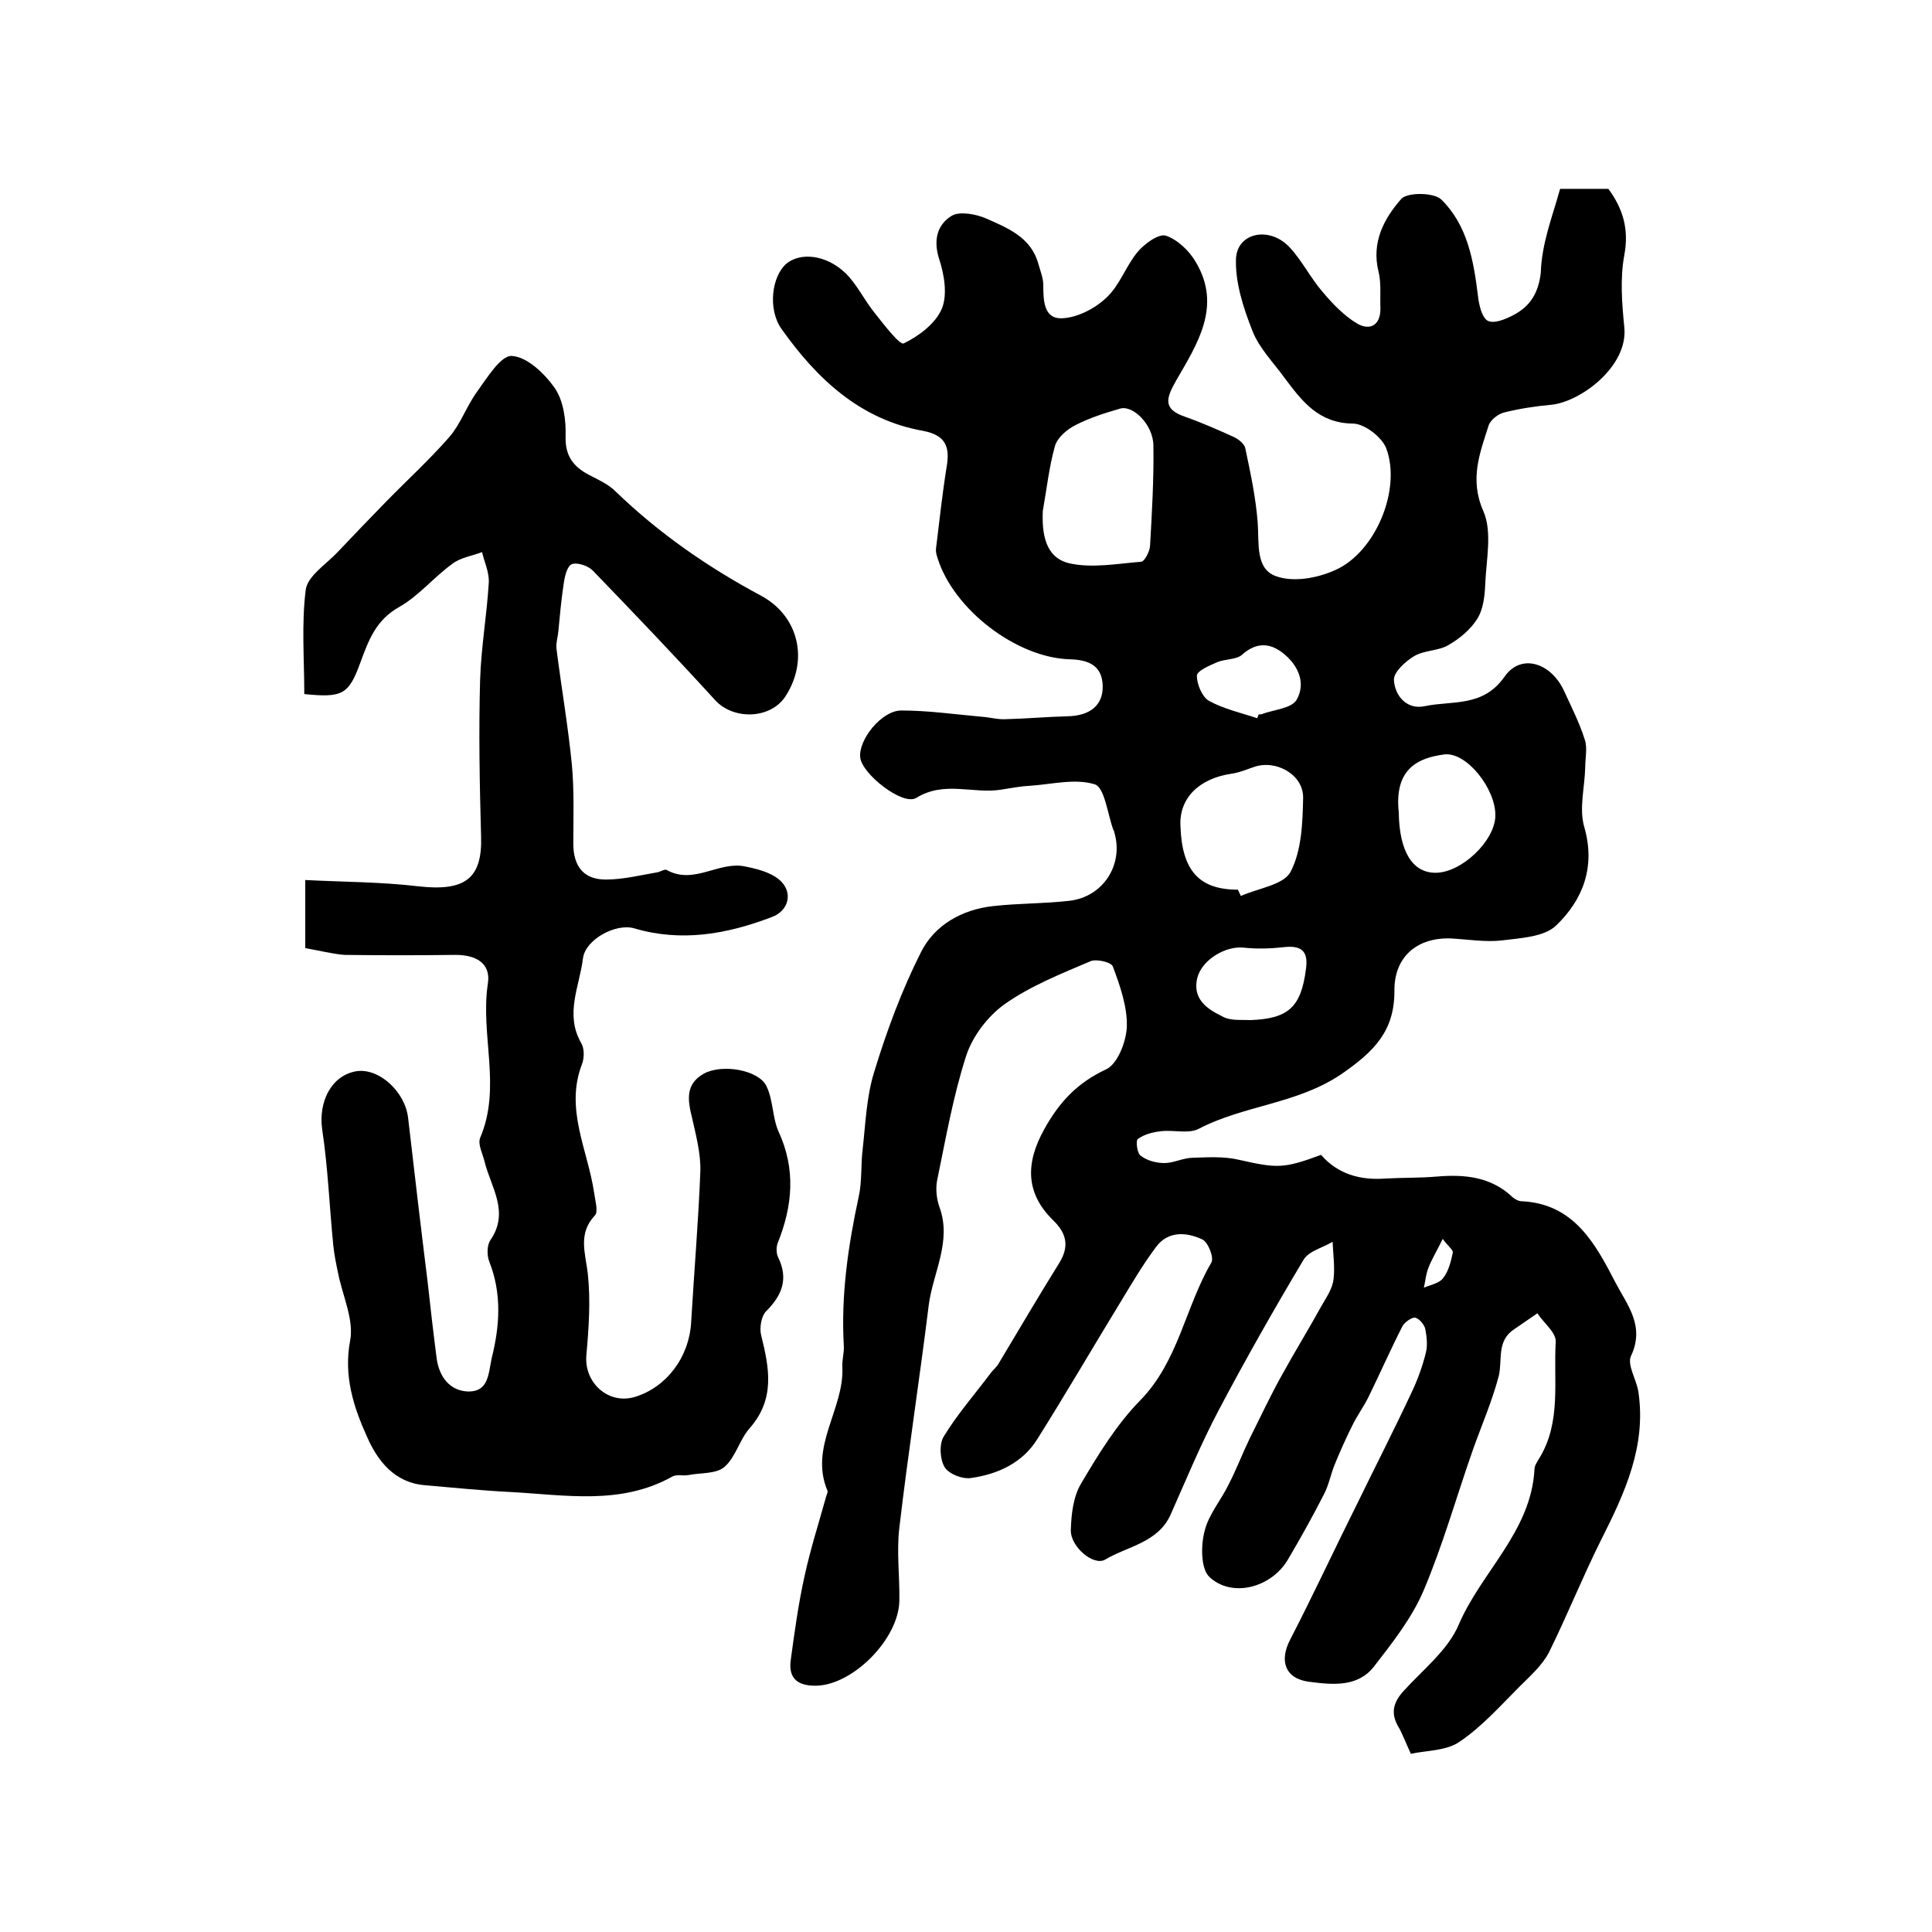
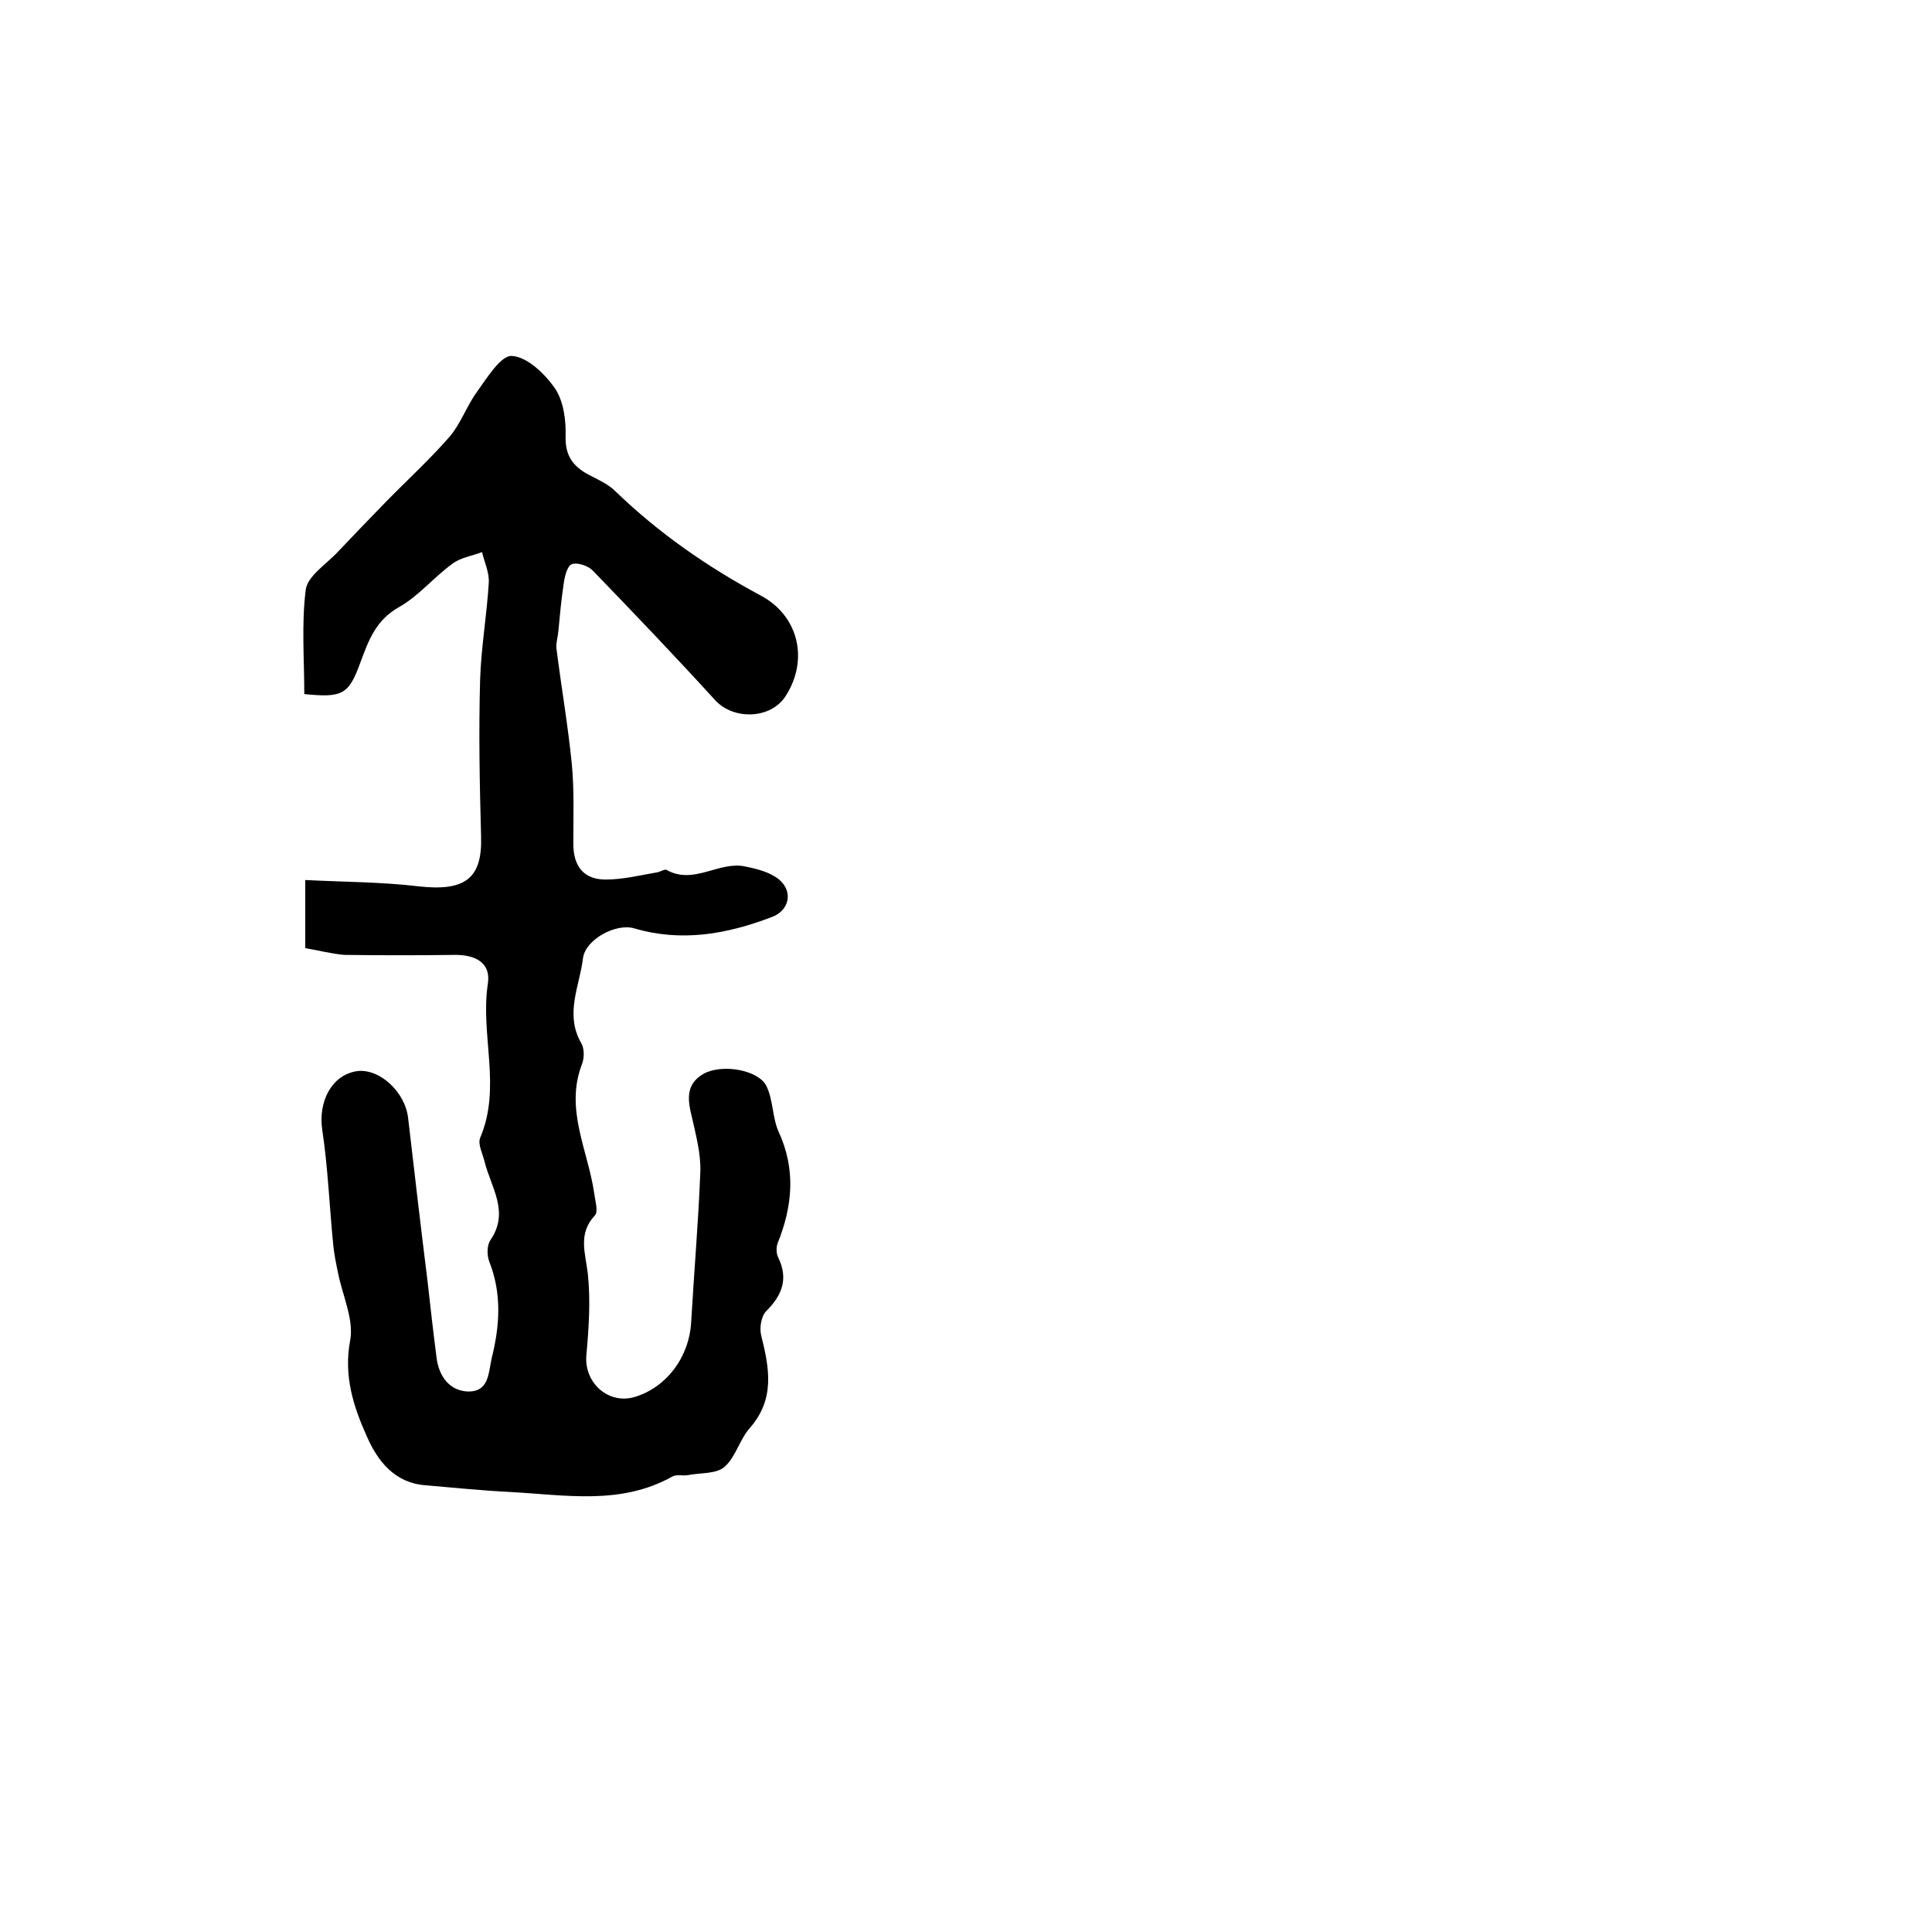
<svg xmlns="http://www.w3.org/2000/svg" version="1.1" id="图层_1" x="0px" y="0px" viewBox="0 0 400 400" style="enable-background:new 0 0 400 400;" xml:space="preserve">
  <style type="text/css">
	.st0{fill:#FFFFFF;}
</style>
  <g>
-     <path d="M323,39.1c3.6,0,6.8,0,10,0c3,4.1,4.3,8.3,3.3,13.7c-0.9,4.8-0.5,10,0,15c0.8,8.1-9.1,15.4-15.1,16   c-3.3,0.3-6.6,0.8-9.8,1.6c-1.2,0.3-2.8,1.5-3.2,2.7c-1.8,5.7-4,11.1-1.1,17.7c1.9,4.3,0.6,10.1,0.4,15.2c-0.1,2.4-0.4,5.2-1.7,7.2   c-1.4,2.2-3.7,4.1-6,5.4c-2.1,1.2-5,1-7.1,2.3c-1.8,1.1-4.2,3.3-4.1,4.9c0.2,3.4,2.8,6.2,6.4,5.4c5.7-1.2,12,0.3,16.5-6.1   c3.4-4.9,9.6-2.9,12.3,2.9c1.5,3.3,3.2,6.6,4.3,10.1c0.6,1.7,0.1,3.8,0.1,5.8c-0.1,4.1-1.3,8.5-0.2,12.3c2.4,8.3-0.3,15.1-5.8,20.4   c-2.5,2.4-7.3,2.6-11.2,3.1c-3.4,0.4-7-0.2-10.5-0.4c-7.1-0.3-11.9,3.8-11.8,10.9c0,8.3-4.2,12.5-11,17.2   c-9.2,6.2-20.1,6.4-29.5,11.3c-2.1,1.1-5.2,0.2-7.8,0.5c-1.7,0.2-3.4,0.6-4.8,1.6c-0.5,0.3-0.2,3,0.6,3.5c1.3,1,3.2,1.5,4.9,1.5   c1.9,0,3.9-1.1,5.9-1.1c3.1-0.1,6.4-0.3,9.4,0.4c8,1.8,9.3,1.9,17.1-1c3.5,4,8.1,5.3,13.4,4.9c3.5-0.2,7-0.1,10.5-0.4   c5.8-0.5,11.3,0,15.8,4.3c0.5,0.4,1.2,0.8,1.8,0.8c10.9,0.5,15.3,8.8,19.5,16.9c2.4,4.6,6.1,8.9,3.2,15.1c-0.9,1.8,1.1,4.9,1.5,7.4   c1.7,11.3-2.8,21-7.7,30.7c-3.8,7.6-7,15.6-10.8,23.3c-1.4,2.7-3.9,4.9-6.1,7.1c-4,4-7.8,8.3-12.4,11.4c-2.7,1.9-6.8,1.8-10.1,2.5   c-1.2-2.6-1.8-4.3-2.7-5.8c-1.5-2.7-0.9-4.9,1.2-7.2c4-4.4,9.2-8.5,11.4-13.7c4.7-11,15-19.3,15.7-32.2c0-0.8,0.6-1.6,1-2.3   c4.6-7.5,2.9-16,3.4-24.1c0.1-1.9-2.5-3.9-3.8-5.9c-1.6,1.1-3.2,2.2-4.8,3.3c-3.7,2.4-2.4,6.4-3.2,9.7c-1.4,5.3-3.6,10.3-5.4,15.4   c-3.4,9.7-6.2,19.7-10.2,29.1c-2.4,5.6-6.4,10.7-10.2,15.6c-3.4,4.4-8.7,3.8-13.4,3.2c-5-0.6-6.3-4.3-4-8.7   c4.9-9.5,9.4-19.2,14.2-28.8c3.6-7.4,7.4-14.8,10.9-22.3c1.3-2.7,2.3-5.5,3-8.3c0.4-1.5,0.2-3.3-0.1-4.9c-0.2-1-1.3-2.2-2.1-2.4   c-0.7-0.1-2.1,0.9-2.6,1.7c-2.5,4.9-4.7,9.9-7.1,14.8c-1,2-2.4,3.9-3.4,6c-1.3,2.6-2.5,5.3-3.6,8c-0.8,2-1.2,4.2-2.2,6.1   c-2.3,4.5-4.8,9-7.4,13.4c-3.4,5.9-11.6,8.1-16.3,3.7c-1.8-1.7-1.8-6.5-1-9.5c0.8-3.4,3.4-6.4,5-9.7c1.6-3.1,2.8-6.3,4.3-9.4   c2.2-4.4,4.3-8.9,6.7-13.2c2.7-4.9,5.6-9.6,8.3-14.5c1-1.7,2.2-3.5,2.4-5.4c0.3-2.5-0.1-5.2-0.2-7.7c-2,1.2-4.9,1.9-6,3.7   c-6.1,10.2-12,20.6-17.6,31.2c-3.7,7-6.7,14.3-9.9,21.5c-2.6,5.9-8.9,6.6-13.6,9.4c-2.4,1.4-7.2-2.7-7.1-6.1   c0.1-3.3,0.5-6.9,2.1-9.6c3.6-6.1,7.4-12.3,12.3-17.3c7.9-8.1,9.3-19.3,14.7-28.5c0.6-1-0.7-4.3-1.9-4.8c-3.2-1.5-7-1.8-9.5,1.5   c-2.7,3.6-5,7.5-7.3,11.3c-5.8,9.5-11.4,19.1-17.3,28.5c-3.1,5-8.2,7.3-13.7,8.1c-1.8,0.3-4.6-0.8-5.5-2.2c-1-1.6-1.2-4.8-0.2-6.4   c2.8-4.6,6.4-8.7,9.7-13.1c0.5-0.7,1.2-1.2,1.6-1.9c4.2-7,8.3-14,12.6-20.9c2.1-3.4,1.6-6.1-1.3-8.9c-5.7-5.6-5.7-11.8-1.8-18.8   c3.1-5.6,6.8-9.6,12.8-12.4c2.4-1.1,4.2-5.8,4.3-8.9c0.1-4.1-1.4-8.4-2.9-12.4c-0.3-0.9-3.4-1.6-4.6-1.1   c-6.1,2.6-12.4,5.1-17.8,8.9c-3.5,2.5-6.7,6.7-8,10.8c-2.7,8.4-4.2,17.1-6,25.8c-0.3,1.7-0.1,3.7,0.5,5.4   c2.6,7.1-1.3,13.5-2.2,20.2c-1.9,15.4-4.3,30.8-6.1,46.2c-0.6,5,0.1,10.2,0,15.2c-0.2,7.9-9.6,17.3-17.1,17.5   c-3.7,0.1-5.9-1.3-5.4-5.2c0.8-5.9,1.6-11.8,2.9-17.6c1.2-5.5,2.9-10.8,4.4-16.2c0.1-0.5,0.5-1.1,0.3-1.4   c-3.8-9.1,3.5-16.9,3.1-25.5c-0.1-1.5,0.4-3,0.3-4.5c-0.6-10.5,0.9-20.7,3.1-30.9c0.7-3.2,0.4-6.5,0.8-9.7c0.6-5.4,0.8-11,2.4-16.1   c2.6-8.5,5.7-16.9,9.7-24.8c2.8-5.6,8.5-8.8,14.9-9.5c5.3-0.6,10.6-0.5,15.8-1.1c7-0.8,11.3-7.5,9.3-14.2c0-0.2-0.1-0.3-0.2-0.5   c-1.2-3.3-1.8-8.7-3.8-9.4c-4.1-1.3-9,0-13.6,0.3c-2,0.1-3.9,0.5-5.9,0.8c-5.8,0.9-11.7-1.9-17.5,1.7c-2.8,1.7-11.3-5-11.6-8.4   c-0.4-3.6,4.4-9.7,8.5-9.7c5.6,0,11.1,0.8,16.7,1.3c1.6,0.1,3.3,0.6,4.9,0.5c4.3-0.1,8.6-0.5,12.8-0.6c4.7-0.1,7.4-2.3,7.3-6.3   c-0.1-4.4-3.2-5.4-6.8-5.5c-11-0.3-24.1-10.3-27.4-21c-0.2-0.6-0.4-1.3-0.3-2c0.7-5.7,1.3-11.3,2.2-16.9c0.7-4.1-0.2-6.5-4.9-7.4   c-13-2.3-22-10.8-29.3-21.1c-2.9-4.1-2-10.9,1-13.5c2.9-2.4,8.2-1.9,12.2,1.9c2.4,2.3,3.9,5.6,6.1,8.3c1.9,2.4,5.2,6.7,6,6.3   c3.1-1.5,6.6-4.1,7.9-7.2c1.2-2.9,0.5-7.1-0.6-10.4c-1.2-3.9-0.3-7,2.6-8.8c1.6-1,5-0.4,7.1,0.5c4.5,2,9.4,3.9,10.9,9.5   c0.4,1.4,1,2.9,1,4.3c0,3.2,0.1,7,3.8,6.9c3.2-0.1,6.9-2,9.3-4.3c2.7-2.5,4-6.5,6.4-9.4c1.4-1.7,4.4-3.9,5.9-3.4   c2.4,0.8,4.9,3.2,6.2,5.5c5.4,9.1,0.3,16.9-4.1,24.5c-2.1,3.7-2.8,5.9,1.9,7.5c3.4,1.2,6.8,2.7,10.1,4.2c0.9,0.4,2.1,1.4,2.3,2.2   c1.1,5.2,2.2,10.3,2.6,15.6c0.3,4.2-0.5,9.5,3.8,11c3.6,1.3,8.6,0.4,12.3-1.3c8.3-3.7,13.7-16.7,10.5-25.2   c-0.9-2.3-4.5-5.1-6.9-5.1c-7.1-0.1-10.5-4.6-14.1-9.4c-2.3-3.2-5.3-6.2-6.7-9.8c-1.9-4.8-3.6-10.1-3.4-15c0.3-5.4,7-6.7,11.1-2.3   c2.6,2.8,4.3,6.3,6.8,9.2c2.1,2.5,4.5,5,7.2,6.6c2.6,1.5,4.9,0.4,4.8-3.3c-0.1-2.5,0.2-5.1-0.4-7.5c-1.5-6.1,1.2-11,4.7-15   c1.2-1.4,6.7-1.4,8.3,0.1c5.4,5.3,6.7,12.6,7.6,20c0.2,1.8,0.8,4.4,2,5.1c1.3,0.7,3.7-0.3,5.4-1.2c3.4-1.8,5.1-4.5,5.6-8.7   C319.2,50.3,321.4,44.9,323,39.1z M215.9,105.8c-0.2,4.7,0.5,9.6,5.4,10.8c4.7,1.1,10,0.1,15-0.3c0.7-0.1,1.7-2.1,1.8-3.2   c0.4-6.9,0.8-13.9,0.7-20.8c0-4.3-4.2-8.5-6.9-7.7c-3.1,0.9-6.3,1.9-9.2,3.4c-1.8,0.9-3.8,2.6-4.3,4.4   C217.2,96.7,216.7,101.3,215.9,105.8z M256.3,184.2c0.2,0.4,0.4,0.9,0.6,1.3c3.6-1.6,8.9-2.3,10.3-5c2.3-4.4,2.5-10.2,2.6-15.4   c0-4.8-5.7-7.9-10.2-6.3c-1.5,0.5-3.1,1.2-4.7,1.4c-6.7,1-10.8,5.1-10.5,10.8C244.7,180.3,248.3,184.2,256.3,184.2z M289.6,168.2   c0.1,8,2.8,12.5,7.6,12.5c5.4,0,12.3-6.6,12.4-11.8c0.1-5.6-6-13.3-10.6-12.7C293.8,156.9,288.6,159,289.6,168.2z M258.9,211.2   c7.9-0.3,10.5-2.7,11.5-10.7c0.5-3.7-1.1-4.8-4.6-4.4c-2.7,0.3-5.5,0.4-8.3,0.1c-3.8-0.4-8.6,2.5-9.6,6.2c-1.1,4.4,2,6.5,5.1,8   C254.7,211.4,256.9,211.1,258.9,211.2z M260.3,148.7c0.1-0.3,0.2-0.5,0.3-0.8c0.2,0,0.3,0,0.5,0c2.6-1,6.4-1.2,7.4-3.1   c1.9-3.4,0.3-7.1-2.9-9.6c-2.8-2.2-5.6-2.2-8.5,0.4c-1.2,1-3.4,0.8-5.1,1.5c-1.6,0.7-4.2,1.8-4.2,2.8c0,1.8,1.1,4.4,2.5,5.2   C253.4,146.8,257,147.6,260.3,148.7z M298.7,256.5c-1.2,2.5-2.3,4.2-3,6.1c-0.5,1.3-0.6,2.7-0.9,4c1.4-0.6,3.2-0.9,4-2   c1.1-1.4,1.6-3.4,2-5.3C300.8,258.7,299.7,257.9,298.7,256.5z" />
    <path d="M63.2,196.3c0-4.9,0-8.8,0-14.1c8,0.4,15.8,0.4,23.4,1.3c9.7,1.1,13.3-1.6,13-10.4c-0.3-10.8-0.5-21.6-0.2-32.3   c0.2-6.7,1.4-13.5,1.8-20.2c0.1-2.1-0.9-4.2-1.4-6.3c-2,0.8-4.4,1.1-6.1,2.4c-3.9,2.8-7,6.7-11.1,9c-4.8,2.7-6.3,6.9-8,11.5   c-2.4,6.6-3.7,7.3-11.6,6.5c0-7.2-0.6-14.5,0.3-21.6c0.4-2.9,4.3-5.3,6.7-7.9c3.3-3.5,6.6-6.9,9.9-10.3c4.4-4.5,9.1-8.8,13.2-13.5   c2.3-2.7,3.5-6.3,5.6-9.2c2.1-2.9,5-7.7,7.3-7.5c3.2,0.2,6.8,3.7,8.9,6.7c1.8,2.7,2.3,6.6,2.2,10c-0.1,4,1.6,6.2,4.8,7.9   c1.9,1,4,1.9,5.5,3.4c9,8.7,19.1,15.7,30.1,21.6c7.9,4.2,10,13.4,5.1,20.9c-3.1,4.7-10.7,4.9-14.5,0.8c-8.3-9.1-16.8-18-25.4-26.9   c-1-1-3.2-1.7-4.3-1.3c-1,0.4-1.5,2.6-1.7,4.1c-0.5,3.3-0.8,6.6-1.1,9.8c-0.1,1.2-0.5,2.3-0.4,3.5c1,8,2.4,16,3.2,24.1   c0.5,5.4,0.3,10.9,0.3,16.4c0,4.6,2.1,7.4,6.7,7.4c3.6,0,7.2-0.9,10.7-1.5c0.6-0.1,1.5-0.7,1.9-0.5c5.6,3.2,10.9-1.9,16.3-0.7   c2.5,0.5,5.2,1.2,7,2.7c3,2.5,2.1,6.5-1.6,7.8c-9.2,3.5-18.6,5.2-28.4,2.3c-3.8-1.1-10.1,2.3-10.6,6.2c-0.7,5.8-3.8,11.5-0.4,17.5   c0.7,1.1,0.7,3.1,0.2,4.4c-3.6,9.3,1.2,17.8,2.5,26.6c0.2,1.6,0.9,3.9,0.2,4.7c-3.6,3.8-2,7.8-1.5,12.1c0.6,5.6,0.2,11.3-0.3,16.9   c-0.5,5.7,4.6,10.3,10.1,8.6c6.5-2,11.2-8.2,11.6-15.5c0.6-10.4,1.5-20.8,1.9-31.2c0.1-3.7-0.9-7.4-1.7-11c-0.9-3.6-1.5-7,2.4-9.2   c3.8-2.1,11.4-0.8,13,2.6c1.4,2.9,1.2,6.5,2.5,9.4c3.6,7.8,2.9,15.4-0.2,23.1c-0.3,0.8-0.3,2.1,0.1,2.9c2.2,4.5,0.8,7.9-2.5,11.2   c-1,1-1.4,3.5-1,5c1.7,6.8,2.9,13.2-2.4,19.2c-2.1,2.4-2.9,6-5.2,8c-1.7,1.5-5,1.2-7.5,1.7c-1.1,0.2-2.4-0.2-3.3,0.3   c-10.7,6-22.2,3.8-33.6,3.2c-5.9-0.3-11.8-0.9-17.6-1.4c-6.3-0.5-9.8-5-12-10c-2.8-6.2-4.9-12.6-3.5-20c0.8-4.3-1.6-9.3-2.5-13.9   c-0.4-1.9-0.8-3.8-1-5.8c-0.8-8-1.1-16.1-2.3-24c-0.8-5.7,1.9-11.1,7-12c4.7-0.8,10.2,4.2,10.8,9.7c1.3,11.2,2.6,22.4,4,33.6   c0.6,5.4,1.2,10.7,1.9,16.1c0.5,3.8,2.7,6.8,6.6,6.9c4.2,0,4.1-3.7,4.8-6.9c1.7-6.8,2.1-13.4-0.5-20c-0.5-1.3-0.5-3.3,0.2-4.4   c4.1-5.9,0.1-11-1.2-16.4c-0.4-1.6-1.4-3.5-0.9-4.8c4.5-10.5,0-21.3,1.6-31.9c0.7-4.4-2.6-6-6.7-6c-7.7,0.1-15.3,0.1-23,0   C68.8,197.5,66.1,196.8,63.2,196.3z" />
  </g>
</svg>